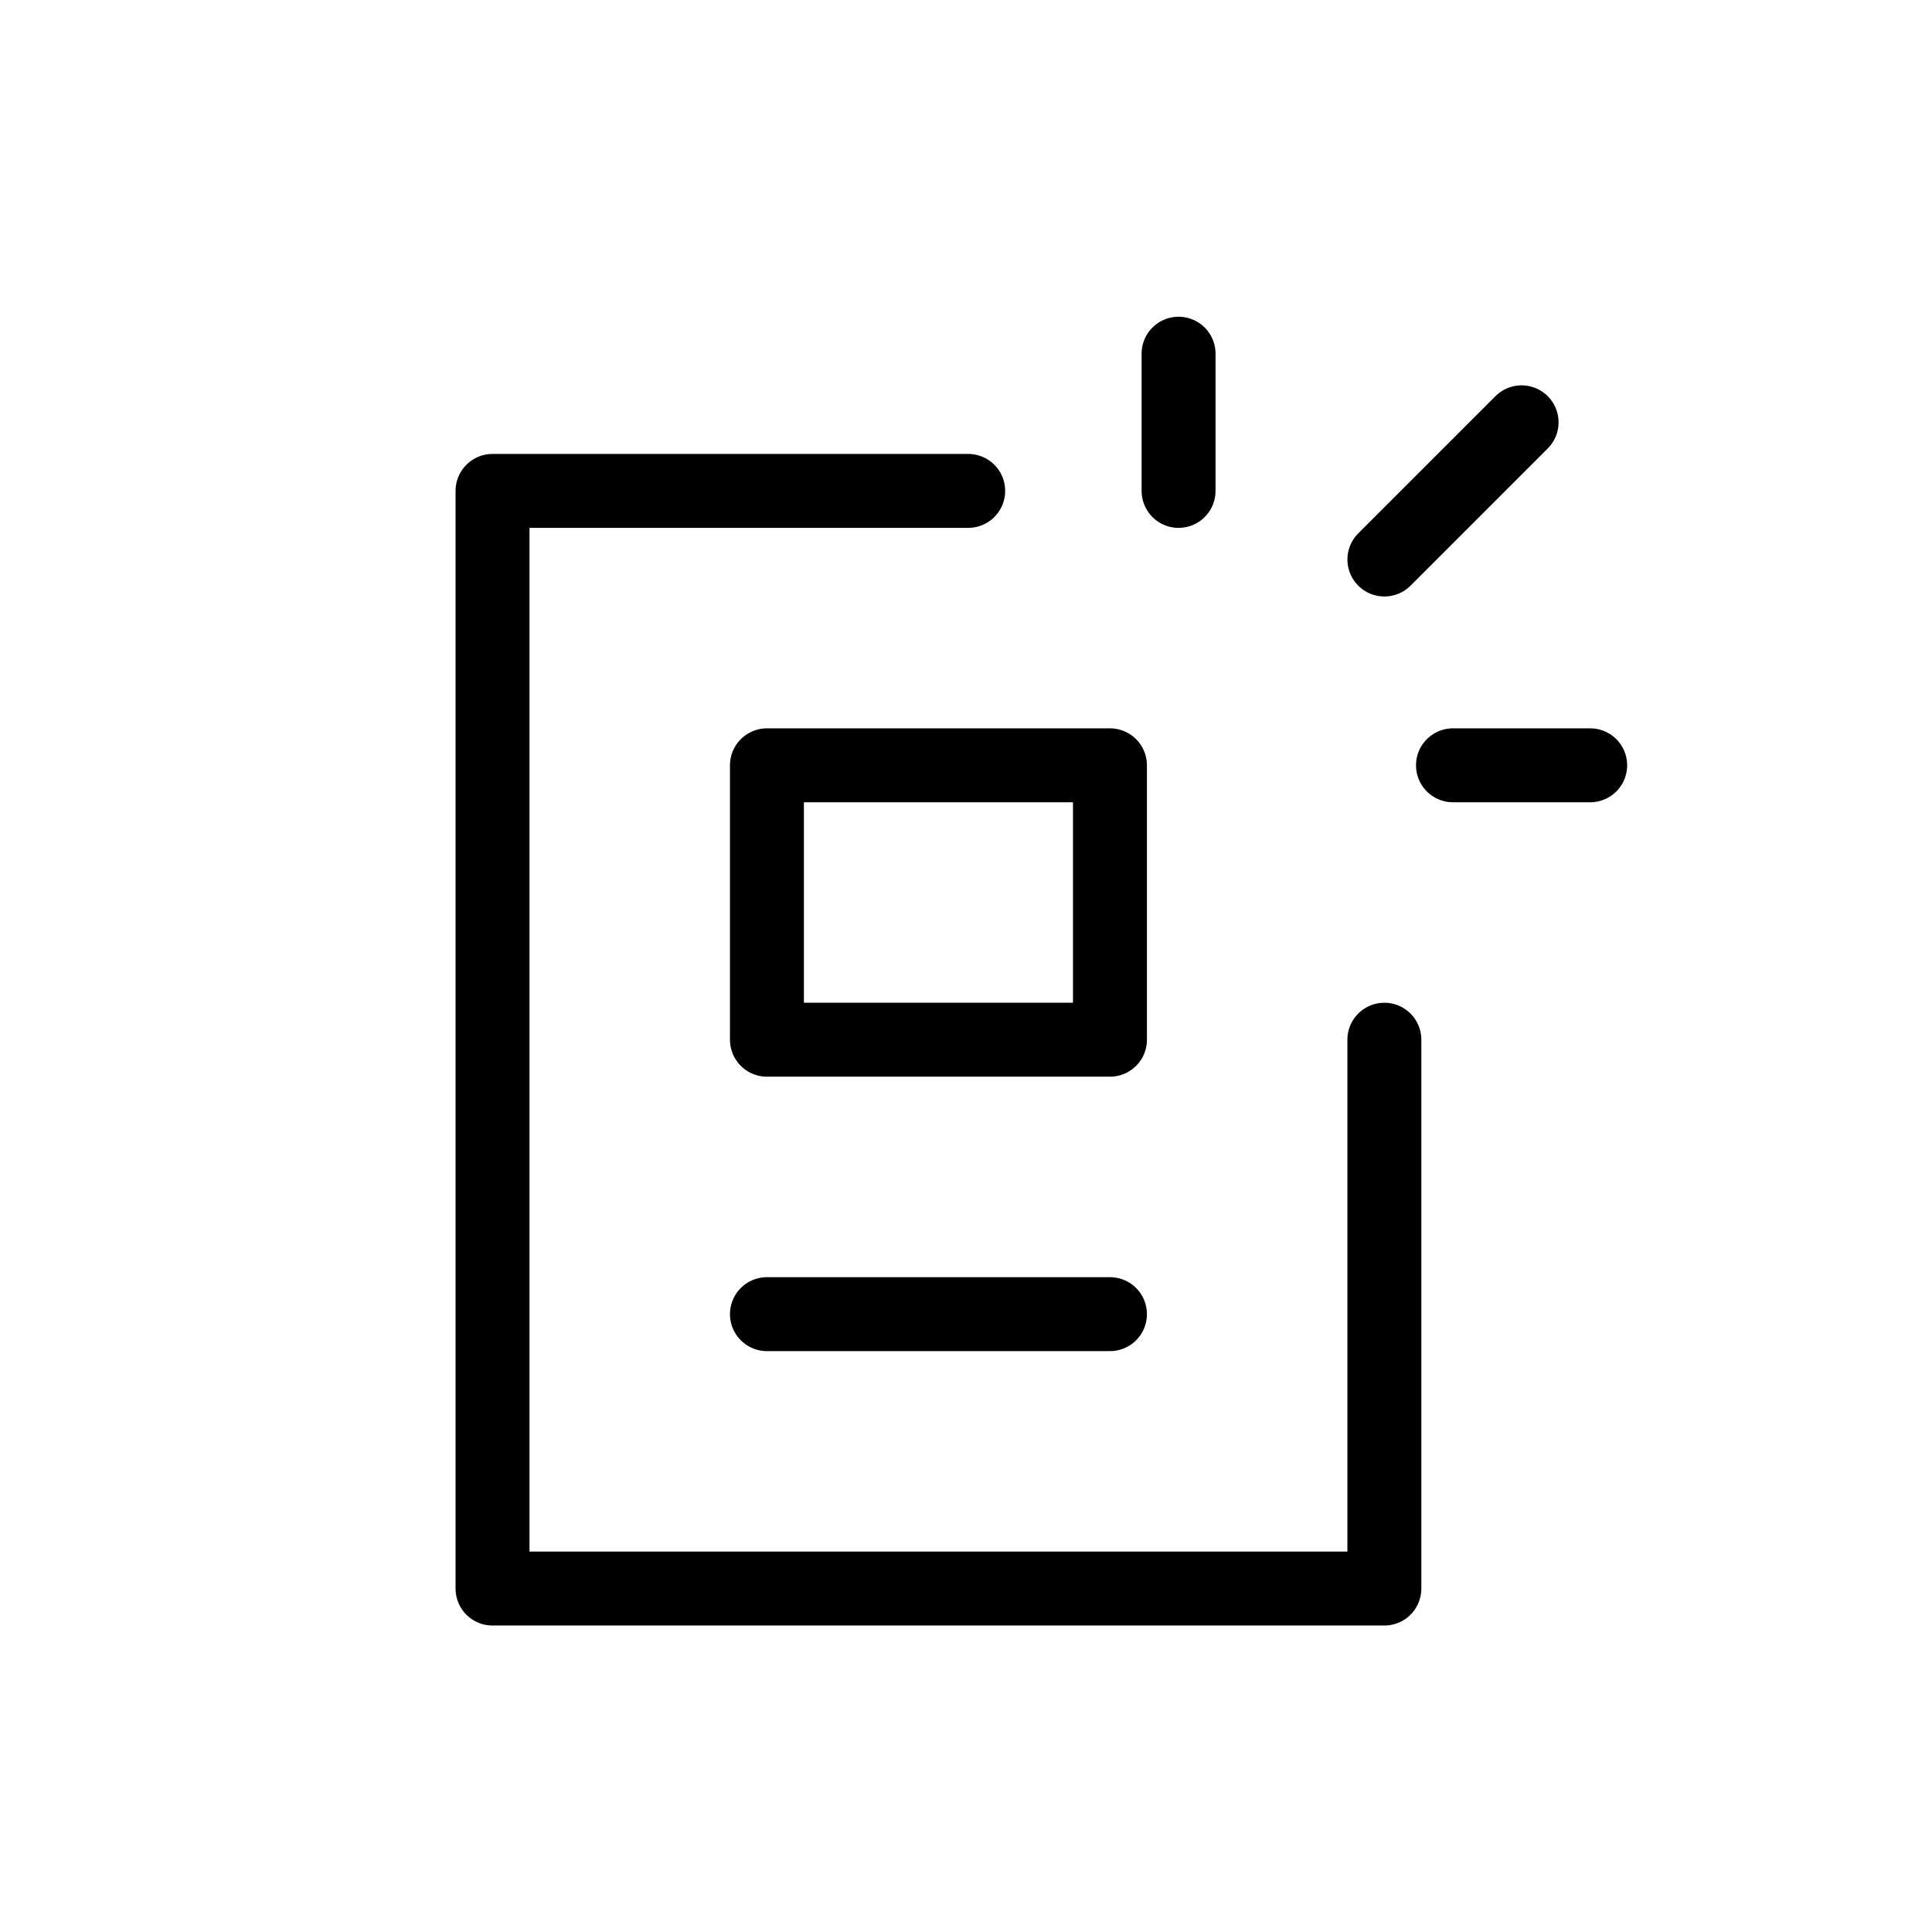
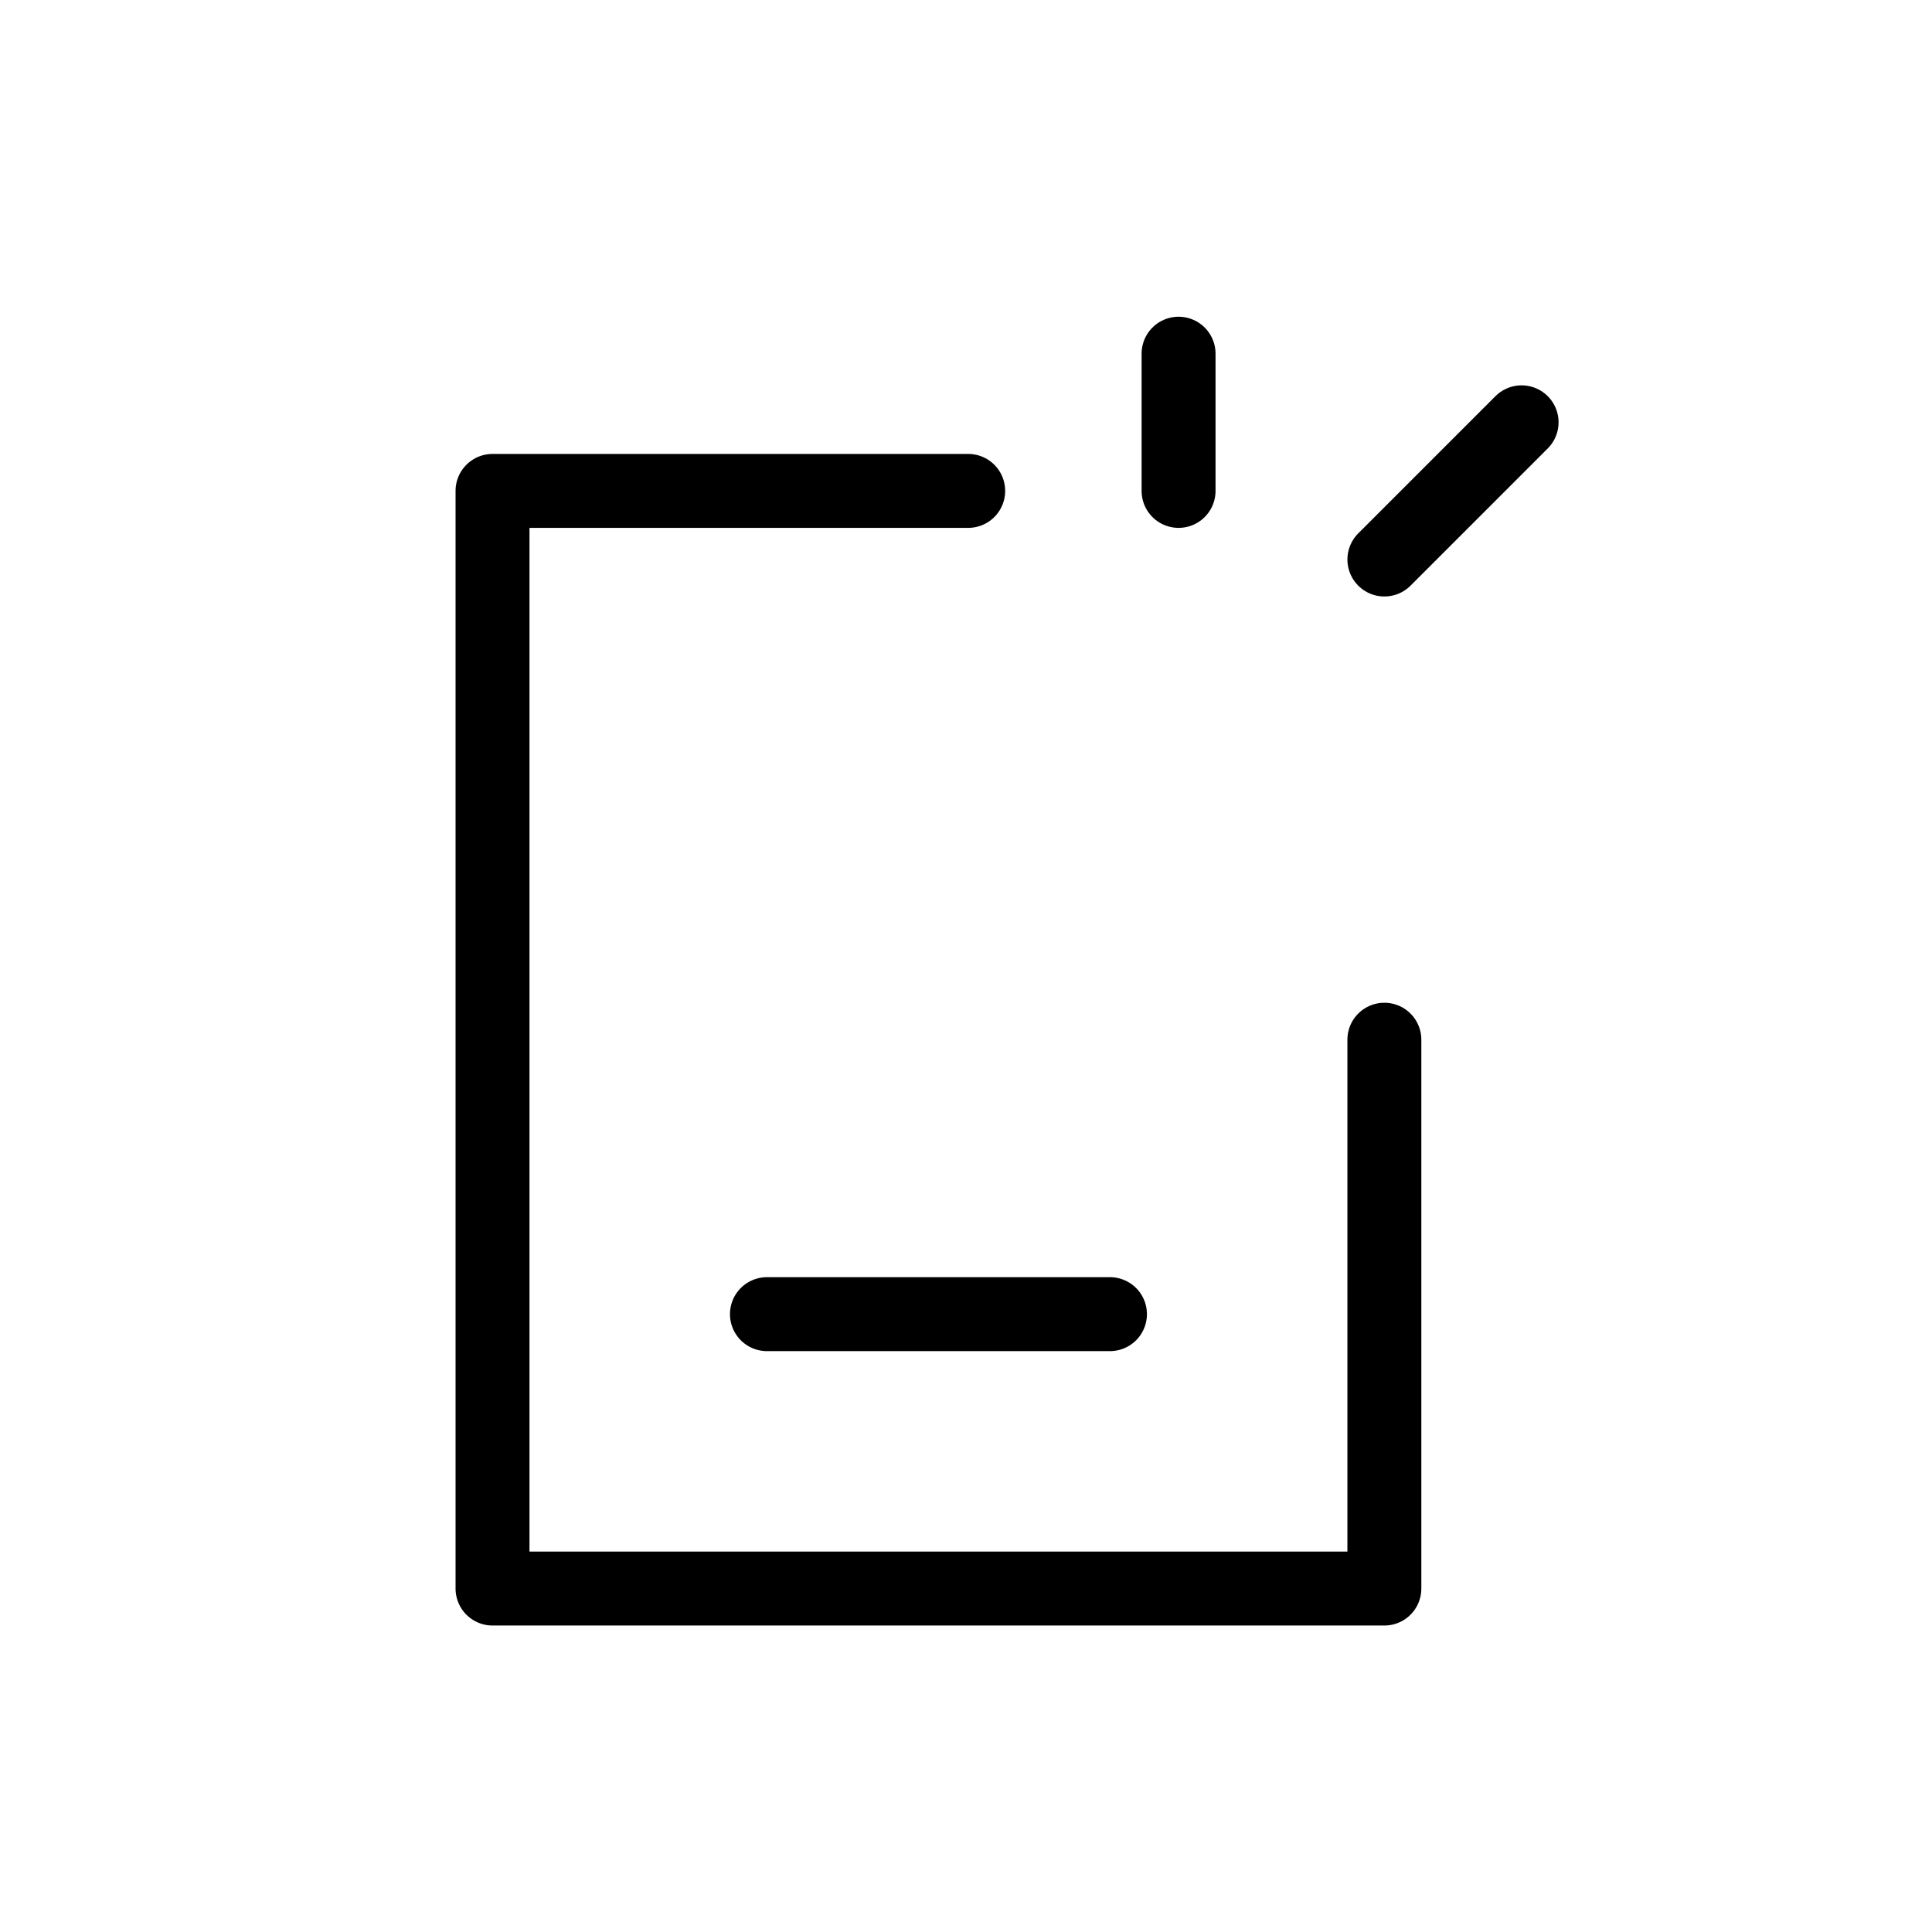
<svg xmlns="http://www.w3.org/2000/svg" width="78.39" height="78.39" viewBox="0 0 78.39 78.39">
  <g id="info" transform="translate(6 6)">
    <path id="Path_6989" data-name="Path 6989" d="M0,0H78.39V78.39H0Z" transform="translate(-6 -6)" fill="none" />
    <g id="Group_1653" data-name="Group 1653" transform="translate(13.984 8.351)">
      <path id="Path_6990" data-name="Path 6990" d="M24.3,5H5V49.537H41.186V27.268" transform="translate(-5 0.567)" fill="none" stroke="#000" stroke-linecap="round" stroke-linejoin="round" stroke-width="3" />
      <path id="Path_6991" data-name="Path 6991" d="M22.918,17H9" transform="translate(2.134 21.97)" fill="none" stroke="#000" stroke-linecap="round" stroke-linejoin="round" stroke-width="3" />
-       <path id="Path_6992" data-name="Path 6992" d="M9,20.134H22.918V9H9Z" transform="translate(2.134 7.701)" fill="none" stroke="#000" stroke-linecap="round" stroke-linejoin="round" stroke-width="3" />
      <path id="Path_6993" data-name="Path 6993" d="M15,8.567V3" transform="translate(12.836 -3)" fill="none" stroke="#000" stroke-linecap="round" stroke-linejoin="round" stroke-width="3" />
      <path id="Path_6994" data-name="Path 6994" d="M18,9.567,23.567,4" transform="translate(18.187 -1.216)" fill="none" stroke="#000" stroke-linecap="round" stroke-linejoin="round" stroke-width="3" />
-       <path id="Path_6995" data-name="Path 6995" d="M19,9h5.567" transform="translate(19.97 7.701)" fill="none" stroke="#000" stroke-linecap="round" stroke-linejoin="round" stroke-width="3" />
    </g>
  </g>
</svg>